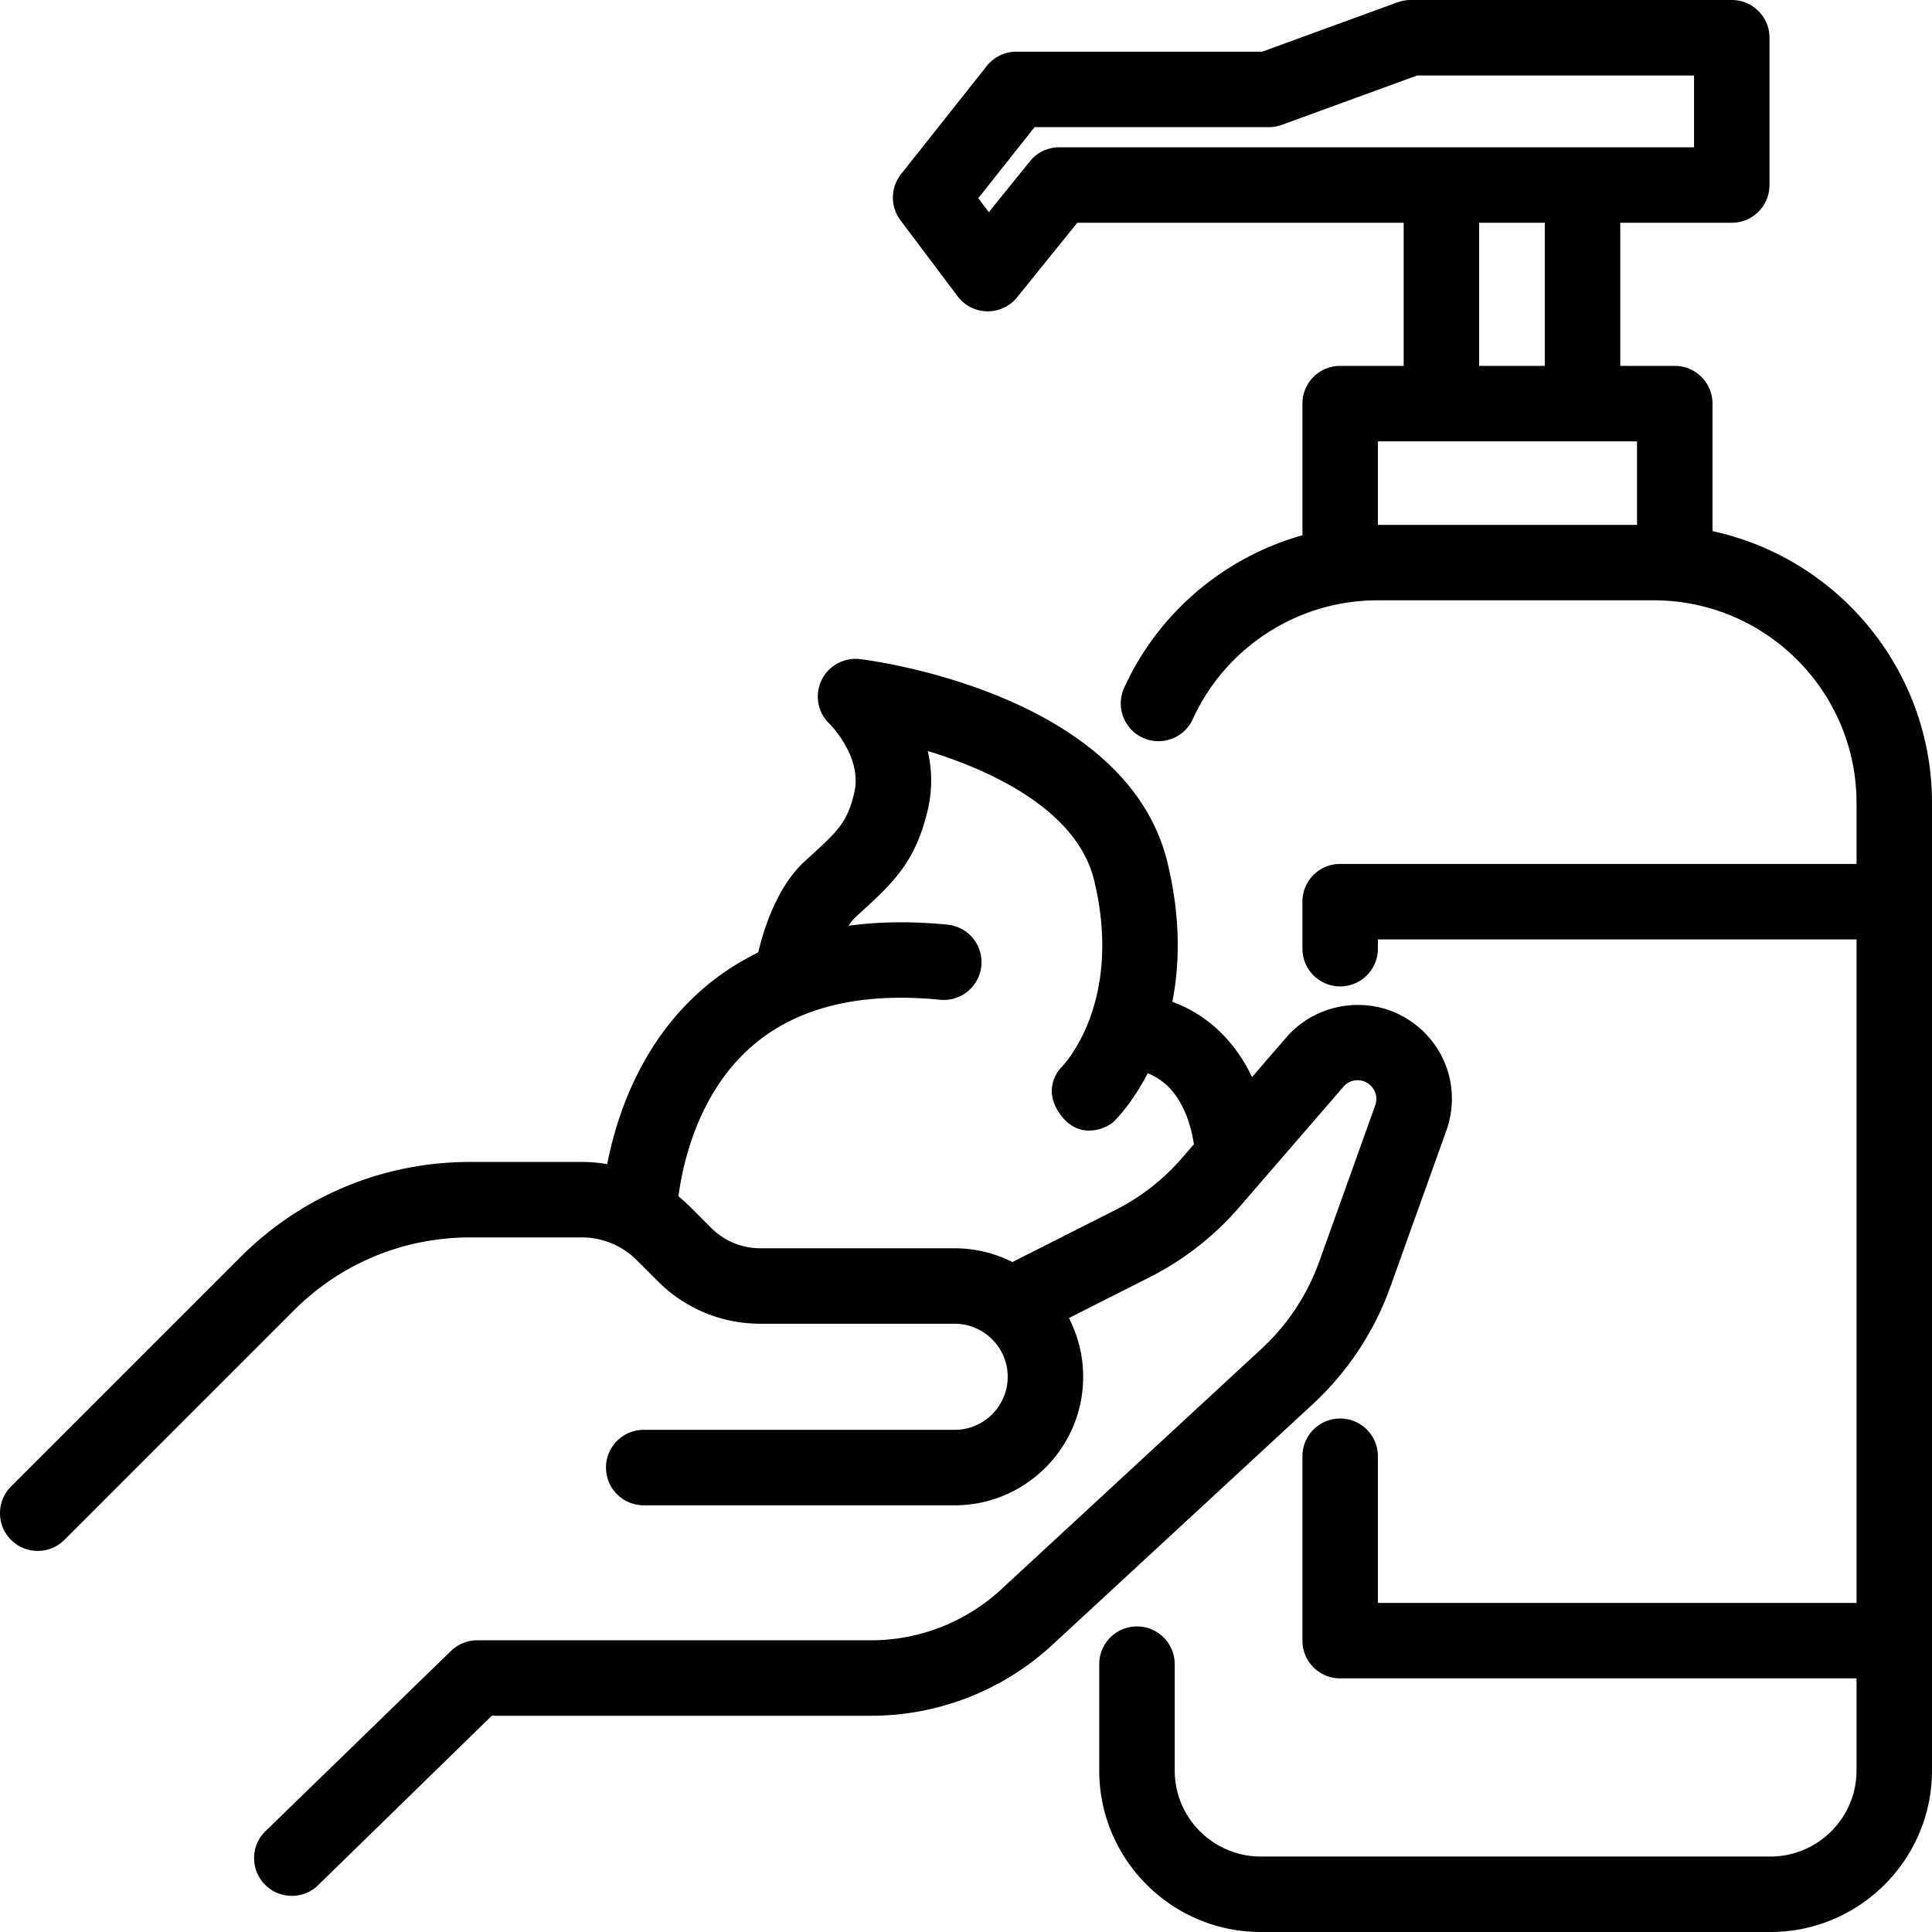
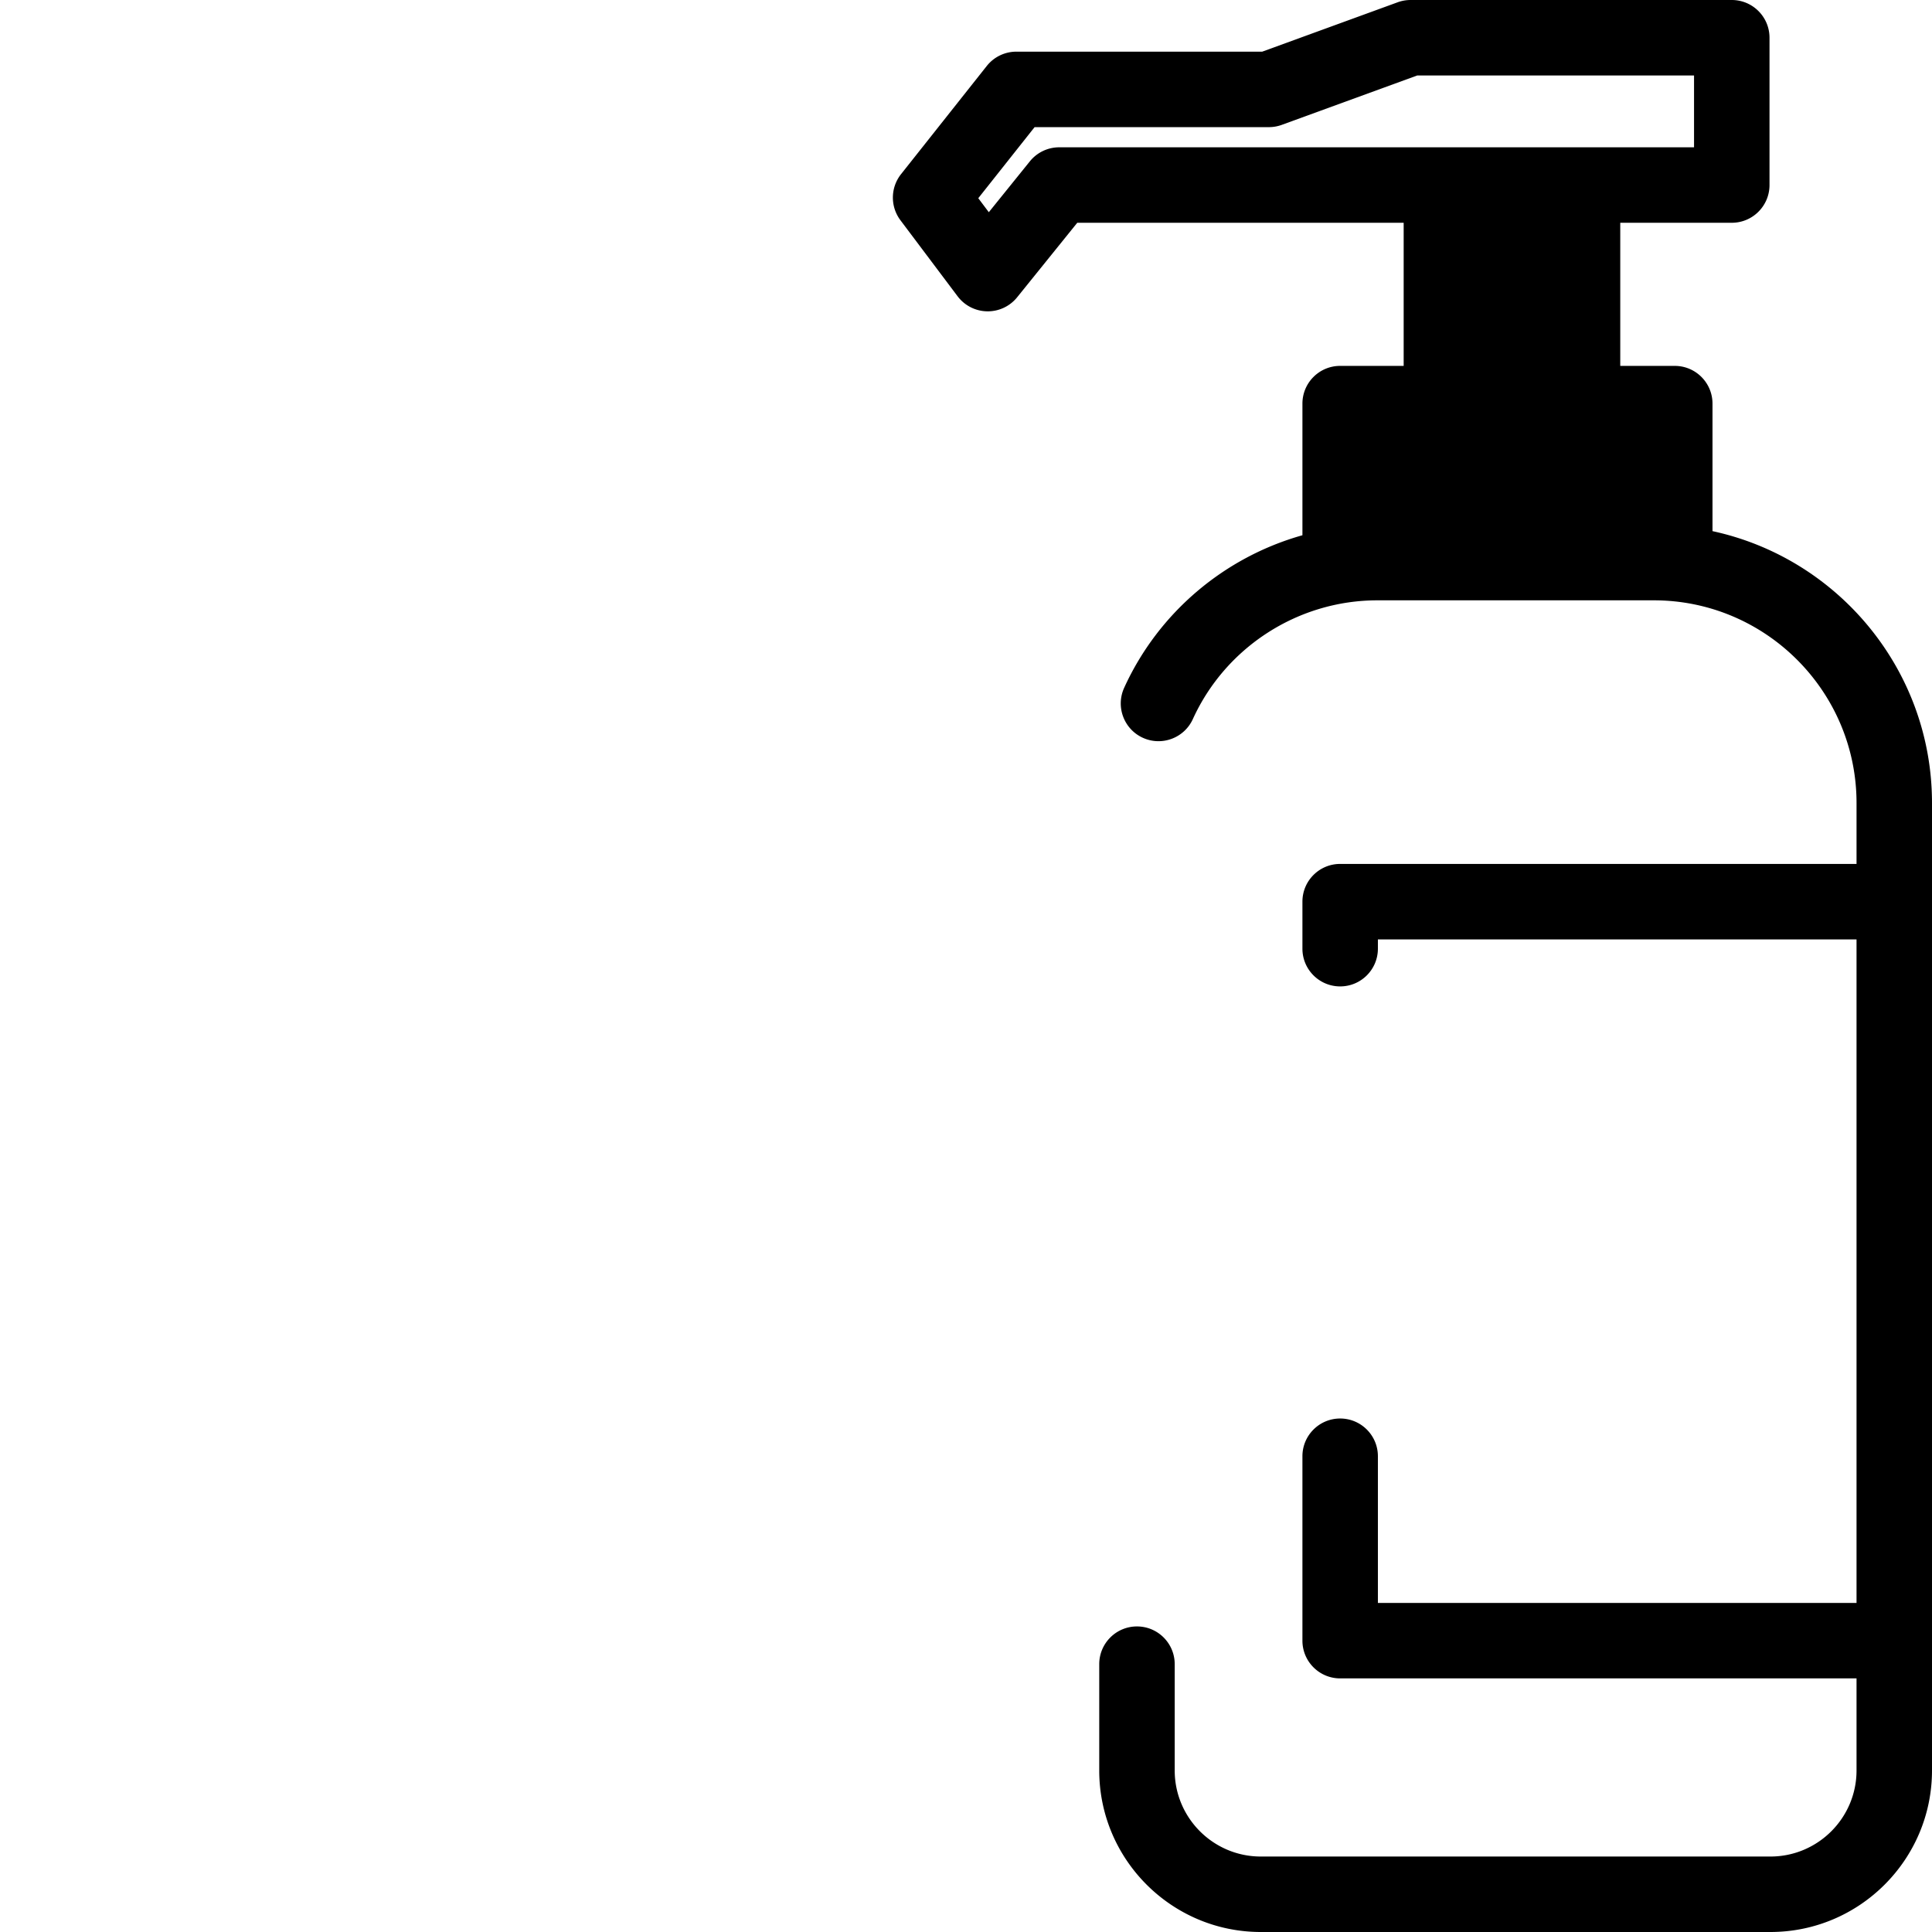
<svg xmlns="http://www.w3.org/2000/svg" width="512" height="512" x="0" y="0" viewBox="0 0 512 512" style="enable-background:new 0 0 512 512" xml:space="preserve" class="">
  <g>
-     <path d="M453.829 140.758v-33.793c0-5.523-4.478-10-10-10h-14.443V59.037h29.552c5.522 0 10-4.477 10-10V10c0-5.523-4.478-10-10-10H373.82c-1.168 0-2.327.205-3.425.605l-35.894 13.086h-65.156c-3.054 0-5.94 1.396-7.838 3.789l-22.721 28.673a10 10 0 0 0-.156 12.22l15.145 20.144a10 10 0 0 0 15.775.27l15.937-19.751h86.499v37.928h-16.829c-5.522 0-10 4.477-10 10v34.883c-20.599 5.794-38.117 20.401-47.241 40.428-2.29 5.026-.072 10.956 4.953 13.246 5.026 2.289 10.957.073 13.246-4.954 8.712-19.12 27.912-31.475 48.914-31.475h73.253c29.62 0 53.719 24.098 53.719 53.718v16.139H355.156c-5.522 0-10 4.477-10 10v12.46c0 5.523 4.478 10 10 10s10-4.477 10-10v-2.46H492v175.842H365.156V385.92c0-5.522-4.478-10-10-10s-10 4.478-10 10v48.871c0 5.522 4.478 10 10 10H492v24.398c0 12.577-10.232 22.81-22.81 22.81H334.119c-12.577 0-22.81-10.232-22.81-22.81v-28.167c0-5.522-4.478-10-10-10s-10 4.478-10 10v28.167c0 23.605 19.204 42.81 42.81 42.81H469.19c23.605 0 42.81-19.204 42.81-42.81V212.812c0-35.314-24.966-64.895-58.171-72.054zM280.706 39.037a10 10 0 0 0-7.782 3.72l-10.878 13.481-2.791-3.713 14.925-18.833h62.087c1.168 0 2.327-.205 3.425-.605L375.585 20h73.353v19.037zm111.279 20h17.4v37.928h-17.4zm41.844 57.928v22.129h-68.673v-22.129z" fill="#000000" opacity="1" data-original="#000000" />
-     <path d="M373.137 270.152c-10.357-6.56-24.216-4.514-32.237 4.759l-9.101 10.523c-3.912-8.228-10.525-16.012-21.107-19.953 1.946-9.998 2.218-22.295-1.28-36.825-10.819-44.942-78.571-53.631-81.45-53.979-4.278-.518-8.428 1.738-10.268 5.632-1.839 3.895-1.004 8.505 2.112 11.479.088.086 8.777 8.768 6.608 18.168-1.841 7.978-4.268 10.193-12.309 17.533l-.845.772c-7.176 6.557-10.729 17.448-12.323 24.143-5.613 2.744-10.771 6.17-15.429 10.321-15.933 14.201-22.156 33.252-24.588 45.773a41.172 41.172 0 0 0-6.776-.57h-29.525c-23.008 0-44.639 8.96-60.909 25.229L2.929 393.938c-3.905 3.905-3.905 10.237 0 14.143 3.905 3.904 10.237 3.904 14.142 0l60.781-60.782c12.492-12.491 29.101-19.371 46.767-19.371h29.525a20.552 20.552 0 0 1 14.631 6.061l5.539 5.539c7.275 7.274 16.946 11.28 27.232 11.28h51.448c7.751 0 14.057 6.306 14.057 14.057s-6.306 14.057-14.057 14.057h-82.402c-5.523 0-10 4.478-10 10s4.477 10 10 10h82.402c18.779 0 34.057-15.277 34.057-34.057a33.833 33.833 0 0 0-3.782-15.567l21.318-10.778a77.745 77.745 0 0 0 23.839-18.612l27.601-31.913a4.932 4.932 0 0 1 6.41-.946 4.935 4.935 0 0 1 2.016 5.866l-14.842 41.422a58.35 58.35 0 0 1-15.264 23.075l-68.962 63.738a50.87 50.87 0 0 1-34.622 13.549H126.467a9.997 9.997 0 0 0-6.709 2.585L70.63 485.012c-4.095 3.705-4.411 10.029-.706 14.124a9.968 9.968 0 0 0 7.418 3.291 9.965 9.965 0 0 0 6.706-2.585l46.272-45.143h100.444c17.919 0 35.036-6.698 48.196-18.861l68.962-63.738a78.44 78.44 0 0 0 20.518-31.017l14.842-41.421c3.968-11.079-.202-23.214-10.145-29.51zm-59.838 36.672a57.86 57.86 0 0 1-17.735 13.848l-27.263 13.785a33.834 33.834 0 0 0-15.307-3.648h-51.448a18.392 18.392 0 0 1-13.09-5.423l-5.539-5.539a41.488 41.488 0 0 0-3.119-2.814c1.135-8.654 5.141-27.092 19.138-39.483 11.847-10.489 28.735-14.73 50.188-12.604 5.487.545 10.393-3.469 10.938-8.965.544-5.496-3.47-10.393-8.965-10.938-9.366-.928-18.097-.814-26.203.286.587-.92 1.208-1.71 1.859-2.304l.837-.764c9.076-8.284 15.071-13.756 18.314-27.808 1.282-5.556 1.031-10.766-.033-15.425 18.134 5.532 39.75 16.248 44.097 34.309 7.757 32.218-7.942 48.743-8.615 49.431l.077-.076.086.088-.164-.012s-5.881 5.563 0 13.046c5.226 6.651 12.542 2.91 14.063 1.174.414-.405 4.647-4.662 8.748-12.572 4.368 1.777 7.537 5.057 9.761 10.055 1.433 3.22 2.127 6.45 2.466 8.778z" fill="#000000" opacity="1" data-original="#000000" />
+     <path d="M453.829 140.758v-33.793c0-5.523-4.478-10-10-10h-14.443V59.037h29.552c5.522 0 10-4.477 10-10V10c0-5.523-4.478-10-10-10H373.82c-1.168 0-2.327.205-3.425.605l-35.894 13.086h-65.156c-3.054 0-5.94 1.396-7.838 3.789l-22.721 28.673a10 10 0 0 0-.156 12.22l15.145 20.144a10 10 0 0 0 15.775.27l15.937-19.751h86.499v37.928h-16.829c-5.522 0-10 4.477-10 10v34.883c-20.599 5.794-38.117 20.401-47.241 40.428-2.29 5.026-.072 10.956 4.953 13.246 5.026 2.289 10.957.073 13.246-4.954 8.712-19.12 27.912-31.475 48.914-31.475h73.253c29.62 0 53.719 24.098 53.719 53.718v16.139H355.156c-5.522 0-10 4.477-10 10v12.46c0 5.523 4.478 10 10 10s10-4.477 10-10v-2.46H492v175.842H365.156V385.92c0-5.522-4.478-10-10-10s-10 4.478-10 10v48.871c0 5.522 4.478 10 10 10H492v24.398c0 12.577-10.232 22.81-22.81 22.81H334.119c-12.577 0-22.81-10.232-22.81-22.81v-28.167c0-5.522-4.478-10-10-10s-10 4.478-10 10v28.167c0 23.605 19.204 42.81 42.81 42.81H469.19c23.605 0 42.81-19.204 42.81-42.81V212.812c0-35.314-24.966-64.895-58.171-72.054zM280.706 39.037a10 10 0 0 0-7.782 3.72l-10.878 13.481-2.791-3.713 14.925-18.833h62.087c1.168 0 2.327-.205 3.425-.605L375.585 20h73.353v19.037m111.279 20h17.4v37.928h-17.4zm41.844 57.928v22.129h-68.673v-22.129z" fill="#000000" opacity="1" data-original="#000000" />
  </g>
</svg>